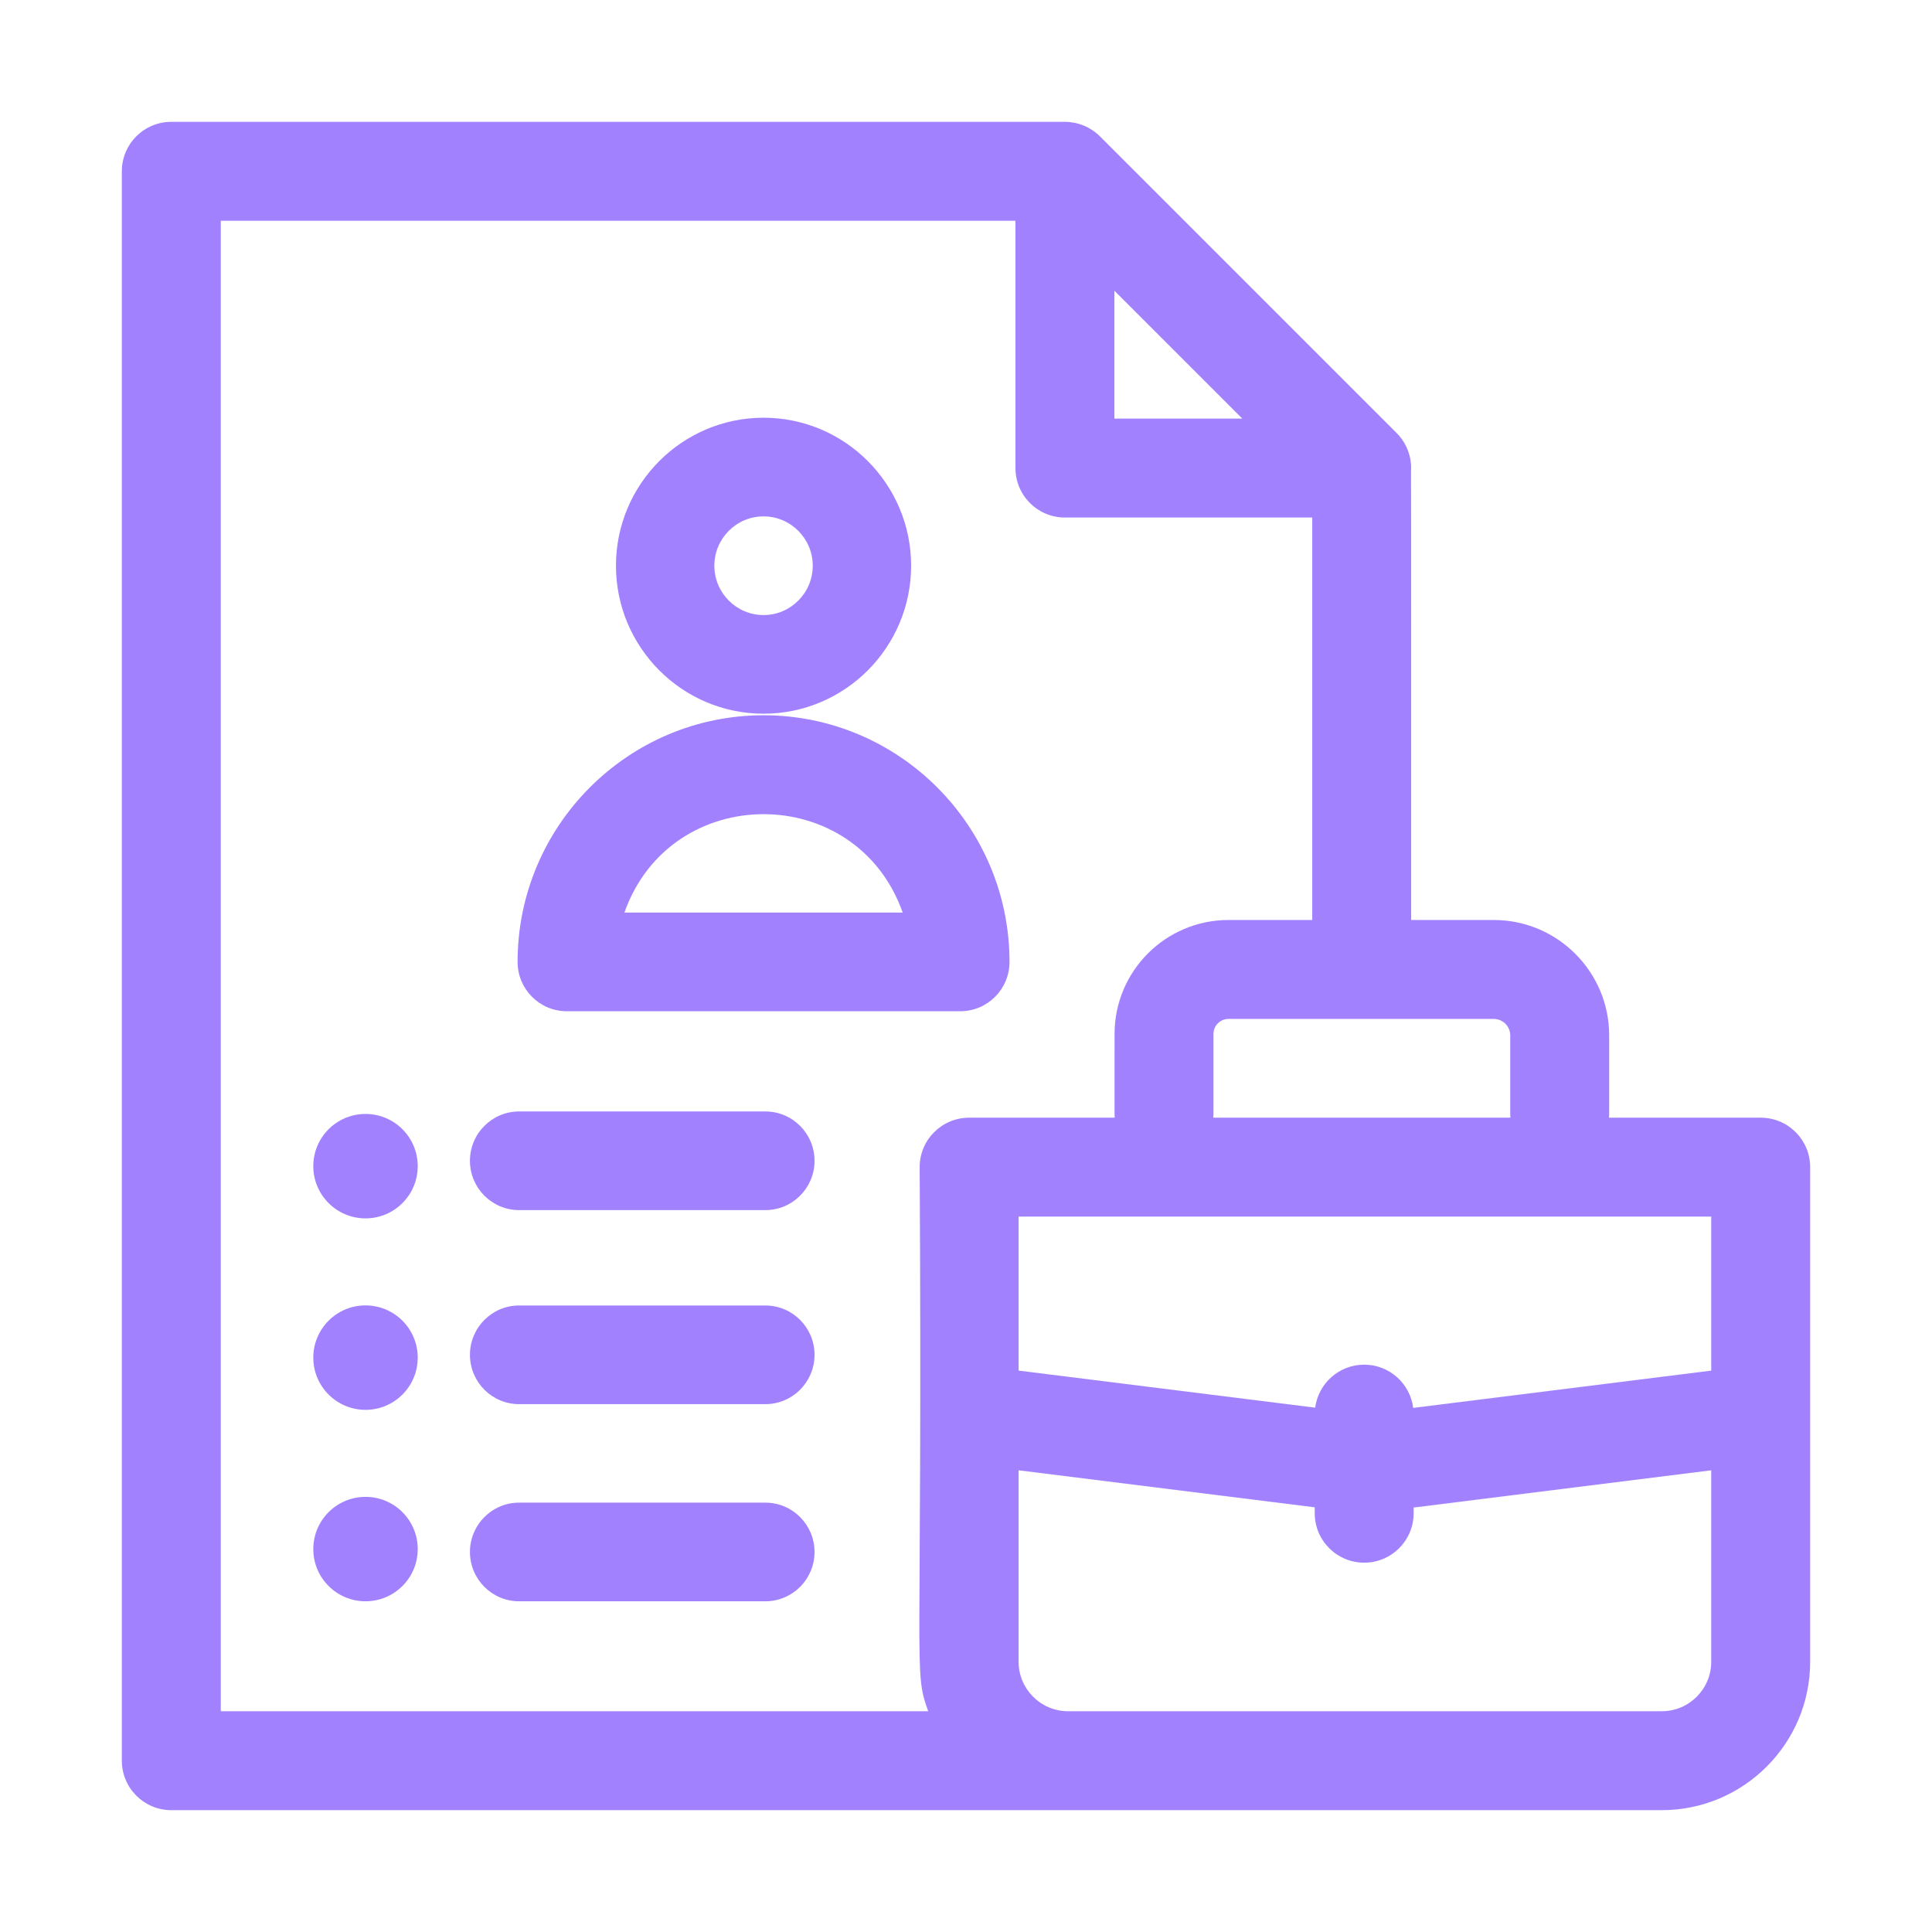
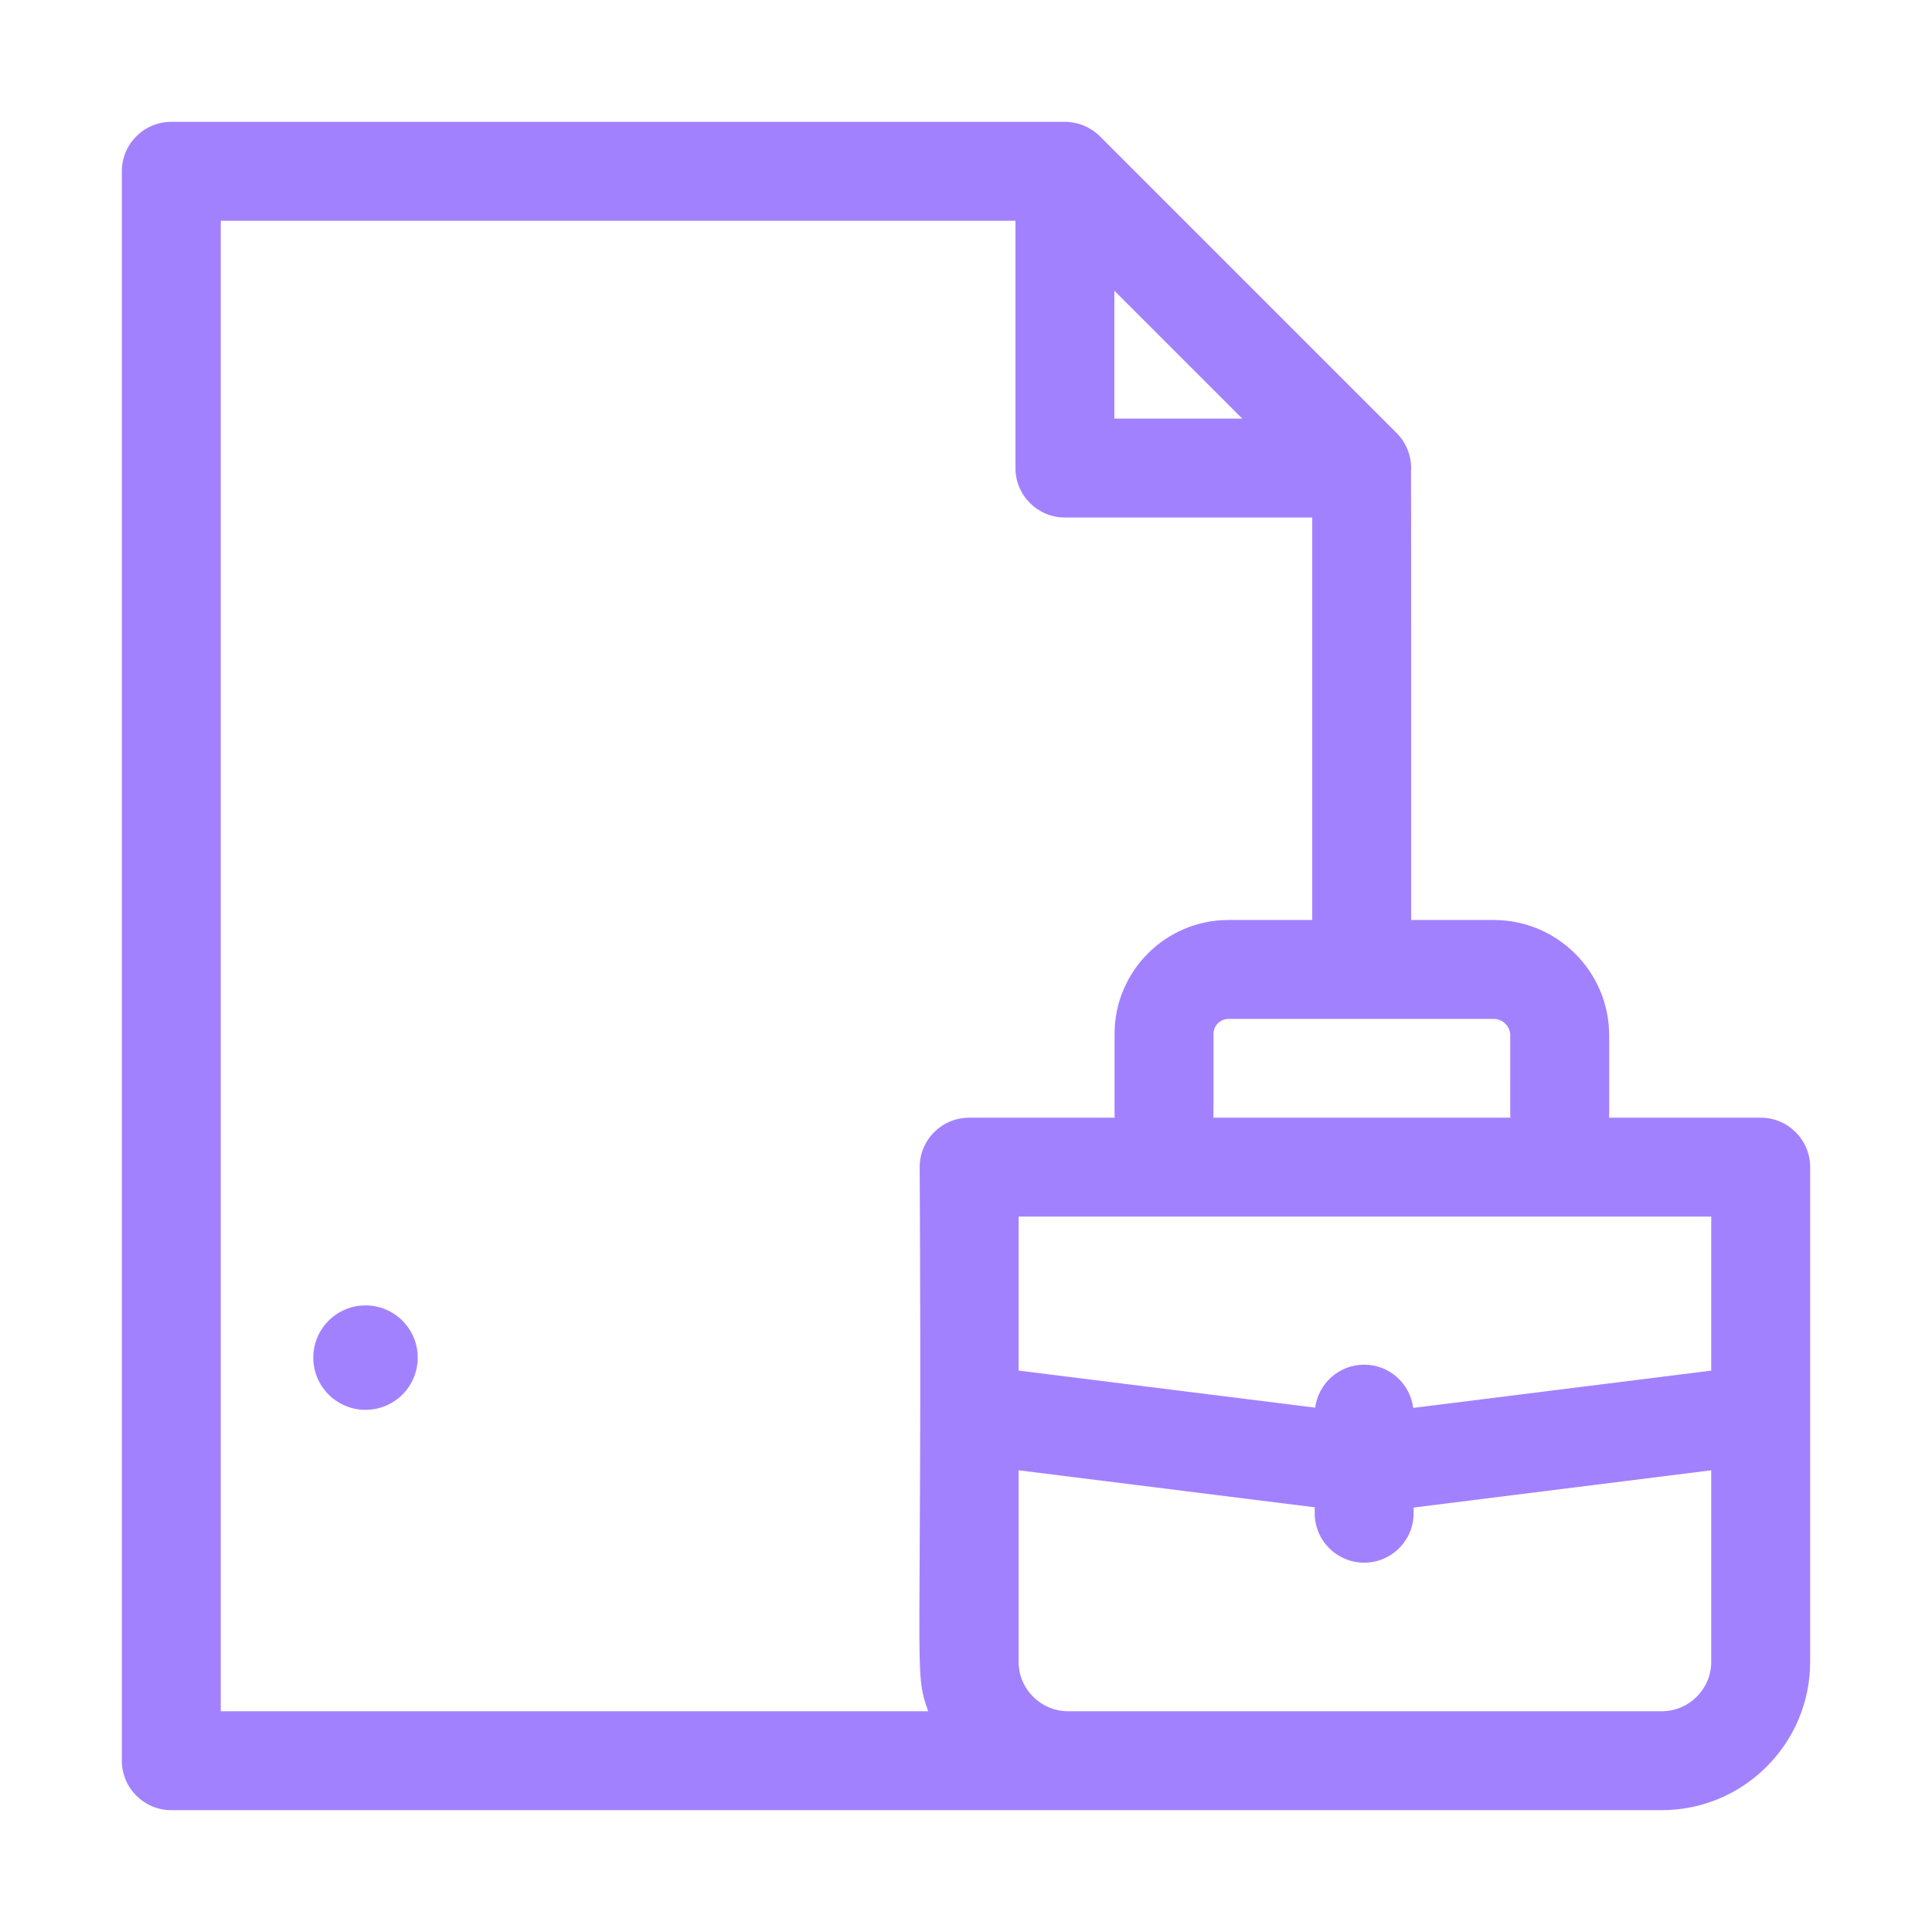
<svg xmlns="http://www.w3.org/2000/svg" width="111" height="111" viewBox="0 0 111 111" fill="none">
  <path d="M101.158 64.215H92.443C92.463 63.925 92.447 64.444 92.453 59.488C92.453 55.832 89.478 52.857 85.822 52.857H81.076C81.075 46.375 81.081 27.322 81.067 27.096C81.097 26.69 81.038 26.282 80.896 25.9C80.754 25.518 80.532 25.171 80.244 24.883L63.191 7.83C62.657 7.301 61.936 7.002 61.184 7H9.842C8.272 7 7 8.272 7 9.842V101.158C7 102.728 8.272 104 9.842 104H95.475C100.176 104 104 100.176 104 95.475V67.057C104 65.487 102.728 64.215 101.158 64.215ZM98.316 78.747L81.193 80.889C81.017 79.489 79.824 78.405 78.376 78.405C76.933 78.405 75.744 79.482 75.562 80.875L58.522 78.745V69.898H98.316V78.747ZM86.769 59.488C86.775 64.434 86.759 63.923 86.779 64.215H69.708C69.729 63.921 69.713 64.435 69.719 59.402C69.719 59.173 69.809 58.955 69.971 58.793C70.132 58.632 70.351 58.541 70.579 58.541H85.822C86.344 58.541 86.769 58.966 86.769 59.488ZM64.025 16.703L71.374 24.051H64.025V16.703ZM12.684 12.684H58.342V26.893C58.342 28.462 59.614 29.734 61.184 29.734H75.393V52.857H70.579C66.971 52.857 64.035 55.793 64.035 59.402C64.041 64.435 64.024 63.921 64.045 64.215H55.68C54.111 64.215 52.838 65.487 52.838 67.057C53.007 96.642 52.459 95.868 53.327 98.316H12.684V12.684ZM95.475 98.316H61.364C59.797 98.316 58.522 97.042 58.522 95.475V84.473L75.535 86.6V86.94C75.535 88.509 76.807 89.781 78.376 89.781C79.946 89.781 81.218 88.509 81.218 86.94V86.614L98.316 84.474V95.475C98.316 97.042 97.042 98.316 95.475 98.316Z" fill="#A281FF" />
-   <path d="M43.868 41.005C48.544 41.005 52.347 37.191 52.347 32.502C52.347 27.814 48.544 24 43.868 24C39.193 24 35.389 27.814 35.389 32.502C35.389 37.191 39.193 41.005 43.868 41.005ZM43.868 29.668C45.427 29.668 46.695 30.94 46.695 32.502C46.695 34.065 45.427 35.337 43.868 35.337C42.31 35.337 41.042 34.065 41.042 32.502C41.042 30.94 42.31 29.668 43.868 29.668ZM32.563 58.099H55.174C56.735 58.099 58 56.83 58 55.265C58 47.451 51.661 41.094 43.868 41.094C36.076 41.094 29.737 47.451 29.737 55.265C29.737 56.83 31.002 58.099 32.563 58.099ZM51.863 52.431H35.874C38.538 44.895 49.196 44.889 51.863 52.431ZM43.972 63.857H29.826C28.265 63.857 27 65.126 27 66.691C27 68.257 28.265 69.525 29.826 69.525H43.972C45.533 69.525 46.798 68.257 46.798 66.691C46.798 65.126 45.533 63.857 43.972 63.857ZM43.972 75.005H29.826C28.265 75.005 27 76.274 27 77.839C27 79.404 28.265 80.673 29.826 80.673H43.972C45.533 80.673 46.798 79.404 46.798 77.839C46.798 76.274 45.533 75.005 43.972 75.005ZM43.972 86.332H29.826C28.265 86.332 27 87.601 27 89.166C27 90.731 28.265 92 29.826 92H43.972C45.533 92 46.798 90.731 46.798 89.166C46.798 87.601 45.533 86.332 43.972 86.332Z" fill="#A281FF" />
-   <path d="M21 70C22.657 70 24 68.657 24 67C24 65.343 22.657 64 21 64C19.343 64 18 65.343 18 67C18 68.657 19.343 70 21 70Z" fill="#A281FF" />
  <path d="M21 81C22.657 81 24 79.657 24 78C24 76.343 22.657 75 21 75C19.343 75 18 76.343 18 78C18 79.657 19.343 81 21 81Z" fill="#A281FF" />
-   <path d="M21 92C22.657 92 24 90.657 24 89C24 87.343 22.657 86 21 86C19.343 86 18 87.343 18 89C18 90.657 19.343 92 21 92Z" fill="#A281FF" />
</svg>